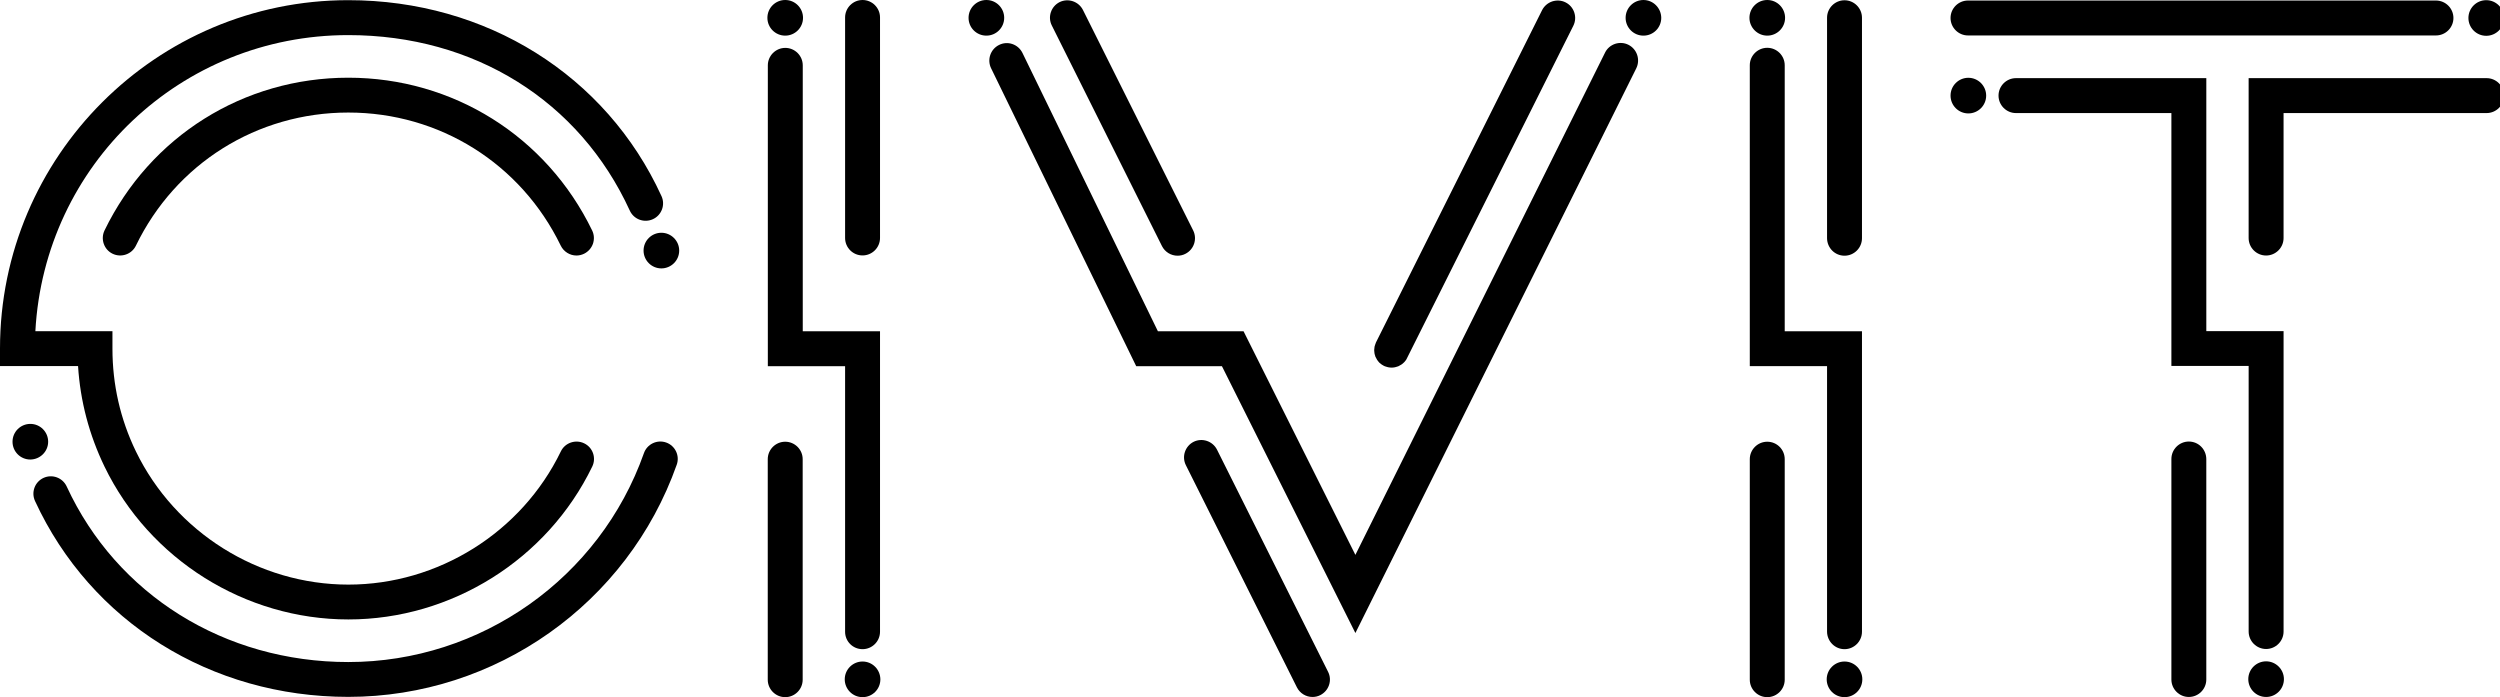
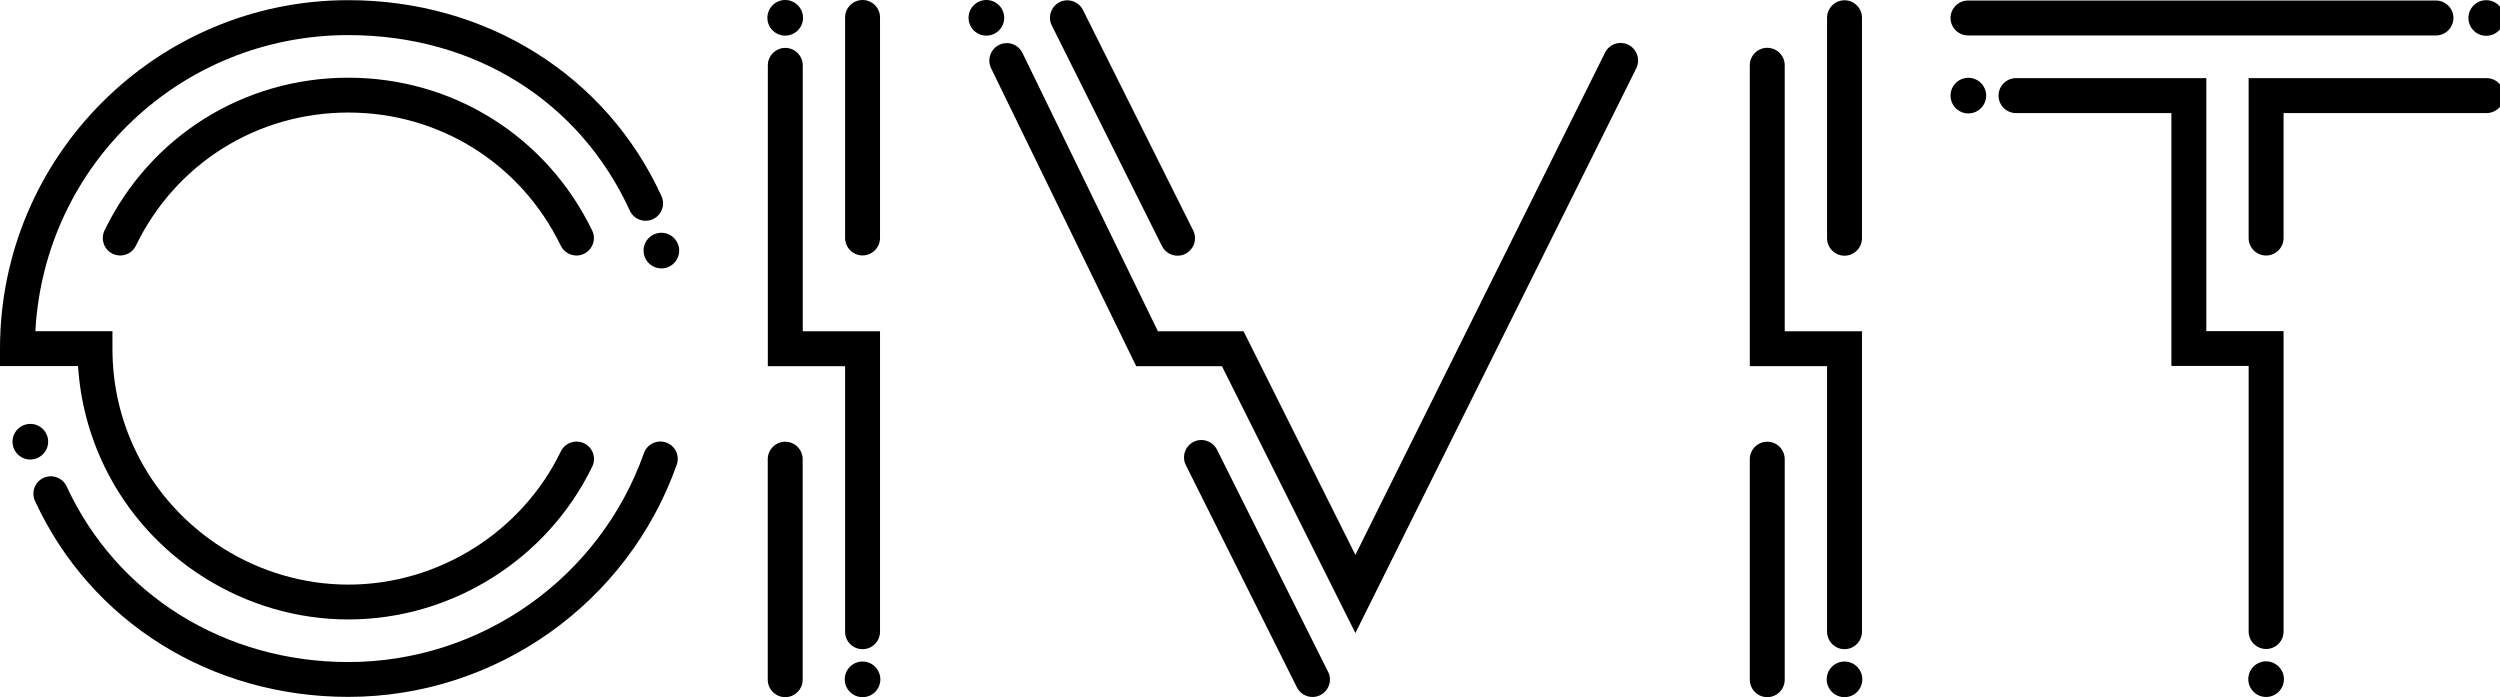
<svg xmlns="http://www.w3.org/2000/svg" width="1793" height="500" viewBox="0 0 1793 500" fill="none">
  <g clip-path="url(#clip0_5271_4955)">
-     <path d="M985.747 253.1L985.811 253.543C985.874 253.796 985.937 253.986 985.937 254.113C986.064 254.619 986.19 255.125 986.317 255.378L986.443 255.821C986.506 256.074 986.633 256.263 986.759 256.39C986.949 256.833 987.202 257.276 987.329 257.465L987.708 258.161C987.835 258.351 987.961 258.541 988.151 258.731C988.341 258.984 988.594 259.3 988.784 259.553L989.353 260.185C989.479 260.312 989.669 260.439 989.922 260.628C990.175 260.818 990.428 261.071 990.555 261.134L991.124 261.577C991.377 261.767 991.63 261.893 991.82 261.957C992.01 262.083 992.263 262.273 992.326 262.273L993.275 262.716C993.654 262.842 994.034 262.969 994.73 263.159C994.856 263.222 994.983 263.222 995.172 263.285L995.678 263.412C996.437 263.538 997.323 263.665 998.082 263.665C998.841 263.665 999.727 263.538 1000.42 263.412C1000.74 263.348 1000.99 263.285 1001.12 263.222C1001.31 263.159 1001.56 263.095 1002 262.969C1002.26 262.906 1002.57 262.779 1002.95 262.653C1003.27 262.526 1003.52 262.336 1004.09 262.02C1004.28 261.957 1004.41 261.83 1004.41 261.83L1004.91 261.577C1005.61 261.134 1006.24 260.628 1007.06 259.806C1007.19 259.679 1007.32 259.49 1007.57 259.237C1007.82 258.92 1008.08 258.604 1008.46 258.098C1008.65 257.845 1008.77 257.592 1008.9 257.276L1128.39 18.472C1131.48 12.336 1128.95 4.745 1122.82 1.709C1119.85 0.191 1116.43 0.001 1113.27 1.013C1110.1 2.088 1107.51 4.302 1105.99 7.276L986.823 245.636C986.76 245.826 986.696 246.015 986.696 246.015C986.57 246.268 986.443 246.585 986.317 247.028C986.127 247.47 986 247.913 985.874 248.419C985.811 248.672 985.747 248.925 985.747 249.305C985.684 249.748 985.621 250.191 985.621 250.633L985.558 250.886L985.621 251.835C985.621 252.215 985.684 252.658 985.747 253.1Z" fill="black" />
    <path d="M833.367 176.494C835.518 180.733 839.819 183.389 844.563 183.389C846.461 183.389 848.422 182.947 850.129 182.061C856.328 178.961 858.795 171.433 855.759 165.297L776.691 7.15C773.592 1.013 766.065 -1.517 759.929 1.52C753.793 4.619 751.263 12.147 754.363 18.283L833.367 176.494Z" fill="black" />
    <path d="M1167.92 32.135C1164.95 30.616 1161.53 30.427 1158.37 31.439C1155.21 32.514 1152.61 34.728 1151.16 37.701L972.085 397.962L891.879 237.6H830.46L733.238 37.828C731.72 34.855 729.19 32.641 726.027 31.565C722.864 30.49 719.449 30.743 716.476 32.261C710.277 35.361 707.81 42.889 710.846 49.025L814.899 262.651H876.382L972.085 454.01L1173.55 48.962C1176.59 42.762 1174.06 35.234 1167.92 32.135Z" fill="black" />
    <path d="M872.839 322.493C869.739 316.357 862.212 313.827 856.076 316.863C849.941 319.963 847.411 327.491 850.51 333.627L930.147 492.977C932.298 497.215 936.599 499.872 941.343 499.872C943.241 499.872 945.201 499.429 946.909 498.543C949.882 497.025 952.096 494.495 953.171 491.332C954.247 488.169 953.994 484.753 952.476 481.78L872.839 322.493Z" fill="black" />
    <path d="M720.205 12.778C720.205 5.757 714.512 0 707.428 0C700.406 0 694.65 5.693 694.65 12.778C694.65 19.863 700.343 25.557 707.428 25.557C714.512 25.557 720.205 19.8 720.205 12.778Z" fill="black" />
-     <path d="M1178.67 0C1171.65 0 1165.89 5.693 1165.89 12.778C1165.89 19.8 1171.59 25.557 1178.67 25.557C1185.76 25.557 1191.45 19.863 1191.45 12.778C1191.38 5.757 1185.69 0 1178.67 0Z" fill="black" />
    <path d="M618.625 465.585C625.52 465.585 631.15 459.955 631.15 453.06V237.599H575.739V46.873C575.739 39.978 570.109 34.348 563.215 34.348C556.32 34.348 550.69 39.978 550.69 46.873V262.65H606.101V453.123C606.101 460.018 611.667 465.585 618.625 465.585Z" fill="black" />
    <path d="M618.625 183.198C625.52 183.198 631.149 177.568 631.149 170.673V12.525C631.149 5.63 625.52 0 618.625 0C611.73 0 606.101 5.63 606.101 12.525V170.673C606.101 177.568 611.667 183.198 618.625 183.198Z" fill="black" />
    <path d="M563.153 316.803C556.259 316.803 550.629 322.433 550.629 329.328V487.476C550.629 494.371 556.259 500.001 563.153 500.001C570.048 500.001 575.678 494.371 575.678 487.476V329.328C575.678 322.433 570.048 316.803 563.153 316.803Z" fill="black" />
    <path d="M563.151 25.557C570.173 25.557 575.929 19.863 575.929 12.778C575.929 5.757 570.236 0 563.151 0C556.13 0 550.374 5.693 550.374 12.778C550.374 19.863 556.13 25.557 563.151 25.557Z" fill="black" />
    <path d="M618.625 474.443C611.604 474.443 605.848 480.137 605.848 487.222C605.848 494.243 611.541 500 618.625 500C625.646 500 631.402 494.307 631.402 487.222C631.339 480.137 625.646 474.443 618.625 474.443Z" fill="black" />
    <path d="M1759.6 12.902C1759.6 6.007 1753.97 0.377 1747.08 0.377H1411.45C1404.56 0.377 1398.93 6.007 1398.93 12.902C1398.93 19.797 1404.56 25.428 1411.45 25.428H1747.08C1753.97 25.428 1759.6 19.797 1759.6 12.902Z" fill="black" />
    <path d="M1783.38 56.043H1612.72V170.732C1612.72 177.627 1618.35 183.257 1625.25 183.257C1632.14 183.257 1637.77 177.627 1637.77 170.732V81.094H1783.38C1790.28 81.094 1795.91 75.463 1795.91 68.568C1795.91 61.673 1790.28 56.043 1783.38 56.043Z" fill="black" />
    <path d="M1557.32 262.457H1612.73V452.931C1612.73 459.826 1618.36 465.456 1625.25 465.456C1632.15 465.456 1637.78 459.826 1637.78 452.931V237.47H1582.37V56.043H1445.86C1438.97 56.043 1433.34 61.673 1433.34 68.568C1433.34 75.463 1438.97 81.094 1445.86 81.094H1557.32V262.457Z" fill="black" />
-     <path d="M1569.84 316.672C1562.95 316.672 1557.32 322.302 1557.32 329.197V487.345C1557.32 494.24 1562.95 499.87 1569.84 499.87C1576.73 499.87 1582.36 494.24 1582.36 487.345V329.197C1582.3 322.239 1576.73 316.672 1569.84 316.672Z" fill="black" />
    <path d="M1411.7 55.791C1404.68 55.791 1398.93 61.484 1398.93 68.569C1398.93 75.591 1404.62 81.348 1411.7 81.348C1418.73 81.348 1424.48 75.654 1424.48 68.569C1424.48 61.548 1418.73 55.791 1411.7 55.791Z" fill="black" />
    <path d="M1783.13 0.123C1776.11 0.123 1770.35 5.816 1770.35 12.901C1770.35 19.923 1776.05 25.68 1783.13 25.68C1790.15 25.68 1795.91 19.986 1795.91 12.901C1795.84 5.816 1790.15 0.123 1783.13 0.123Z" fill="black" />
    <path d="M1625.25 474.312C1618.23 474.312 1612.47 480.006 1612.47 487.091C1612.47 494.113 1618.16 499.869 1625.25 499.869C1632.27 499.869 1638.03 494.176 1638.03 487.091C1638.03 480.069 1632.27 474.312 1625.25 474.312Z" fill="black" />
    <path d="M249.79 55.728C174.707 55.728 107.721 97.733 74.956 165.293C71.983 171.493 74.576 179.021 80.775 181.994C86.974 184.967 94.501 182.373 97.474 176.174C126.002 117.28 184.385 80.716 249.79 80.716C315.195 80.716 373.578 117.28 402.169 176.174C404.256 180.475 408.684 183.259 413.428 183.259C415.326 183.259 417.16 182.816 418.868 181.994C421.841 180.539 424.118 178.008 425.257 174.845C426.332 171.682 426.142 168.266 424.688 165.293C391.922 97.733 324.873 55.728 249.79 55.728Z" fill="black" />
    <path d="M74.956 334.637C107.216 401.249 175.846 444.265 249.854 444.265C323.861 444.265 392.492 401.249 424.751 334.637C427.787 328.438 425.194 320.91 418.932 317.937C412.733 314.964 405.206 317.557 402.233 323.757C374.148 381.765 314.31 419.278 249.854 419.278C185.398 419.278 125.623 381.765 97.475 323.757C86.279 300.667 80.649 275.869 80.649 250.06V237.534H25.365C31.88 118.165 129.797 25.174 249.79 25.174C340.054 25.174 415.579 72.238 451.697 151.059C453.089 154.096 455.619 156.436 458.719 157.575C461.881 158.714 465.234 158.587 468.27 157.195C474.532 154.349 477.315 146.884 474.406 140.622C434.745 53.956 348.656 0.123 249.79 0.123C112.086 0.123 0 112.218 0 249.997V262.522H55.98C57.561 287.636 63.95 311.864 74.956 334.637Z" fill="black" />
    <path d="M477.755 317.366C471.24 315.088 464.092 318.504 461.815 325.02C430.125 414.595 344.922 474.818 249.787 474.818C161.042 474.818 83.682 426.551 47.817 348.869C44.907 342.606 37.507 339.886 31.245 342.733C28.208 344.124 25.868 346.655 24.73 349.754C23.591 352.917 23.717 356.27 25.109 359.306C65.086 445.971 151.174 499.805 249.787 499.805C355.485 499.805 450.113 432.877 485.346 333.307C487.686 326.855 484.27 319.643 477.755 317.366Z" fill="black" />
    <path d="M474.341 166.938C467.32 166.938 461.563 172.631 461.563 179.716C461.563 186.738 467.256 192.494 474.341 192.494C481.362 192.494 487.118 186.801 487.118 179.716C487.118 172.694 481.362 166.938 474.341 166.938Z" fill="black" />
    <path d="M34.537 316.798C34.537 309.776 28.844 304.02 21.76 304.02C14.739 304.02 8.982 309.713 8.982 316.798C8.982 323.883 14.675 329.576 21.76 329.576C28.781 329.513 34.537 323.82 34.537 316.798Z" fill="black" />
    <path d="M1322.89 465.586C1329.78 465.586 1335.41 459.956 1335.41 453.06V237.6H1280V46.81C1280 39.915 1274.37 34.285 1267.48 34.285C1260.58 34.285 1254.95 39.915 1254.95 46.81V262.587H1310.36V453.06C1310.43 459.956 1315.99 465.586 1322.89 465.586Z" fill="black" />
    <path d="M1322.89 183.39C1329.78 183.39 1335.41 177.76 1335.41 170.864V12.717C1335.41 5.821 1329.78 0.191 1322.89 0.191C1315.99 0.191 1310.36 5.821 1310.36 12.717V170.864C1310.43 177.823 1315.99 183.39 1322.89 183.39Z" fill="black" />
    <path d="M1267.48 316.803C1260.58 316.803 1254.95 322.433 1254.95 329.328V487.476C1254.95 494.371 1260.58 500.001 1267.48 500.001C1274.37 500.001 1280 494.371 1280 487.476V329.328C1280 322.37 1274.37 316.803 1267.48 316.803Z" fill="black" />
-     <path d="M1267.48 25.557C1274.5 25.557 1280.26 19.863 1280.26 12.778C1280.26 5.757 1274.56 0 1267.48 0C1260.46 0 1254.7 5.693 1254.7 12.778C1254.7 19.8 1260.46 25.557 1267.48 25.557Z" fill="black" />
    <path d="M1322.89 474.443C1315.87 474.443 1310.11 480.137 1310.11 487.222C1310.11 494.243 1315.8 500 1322.89 500C1329.91 500 1335.66 494.307 1335.66 487.222C1335.66 480.2 1329.97 474.443 1322.89 474.443Z" fill="black" />
  </g>
  <defs>
    <clipPath id="clip0_5271_4955">
      <rect width="1793" height="500" fill="white" />
    </clipPath>
  </defs>
</svg>